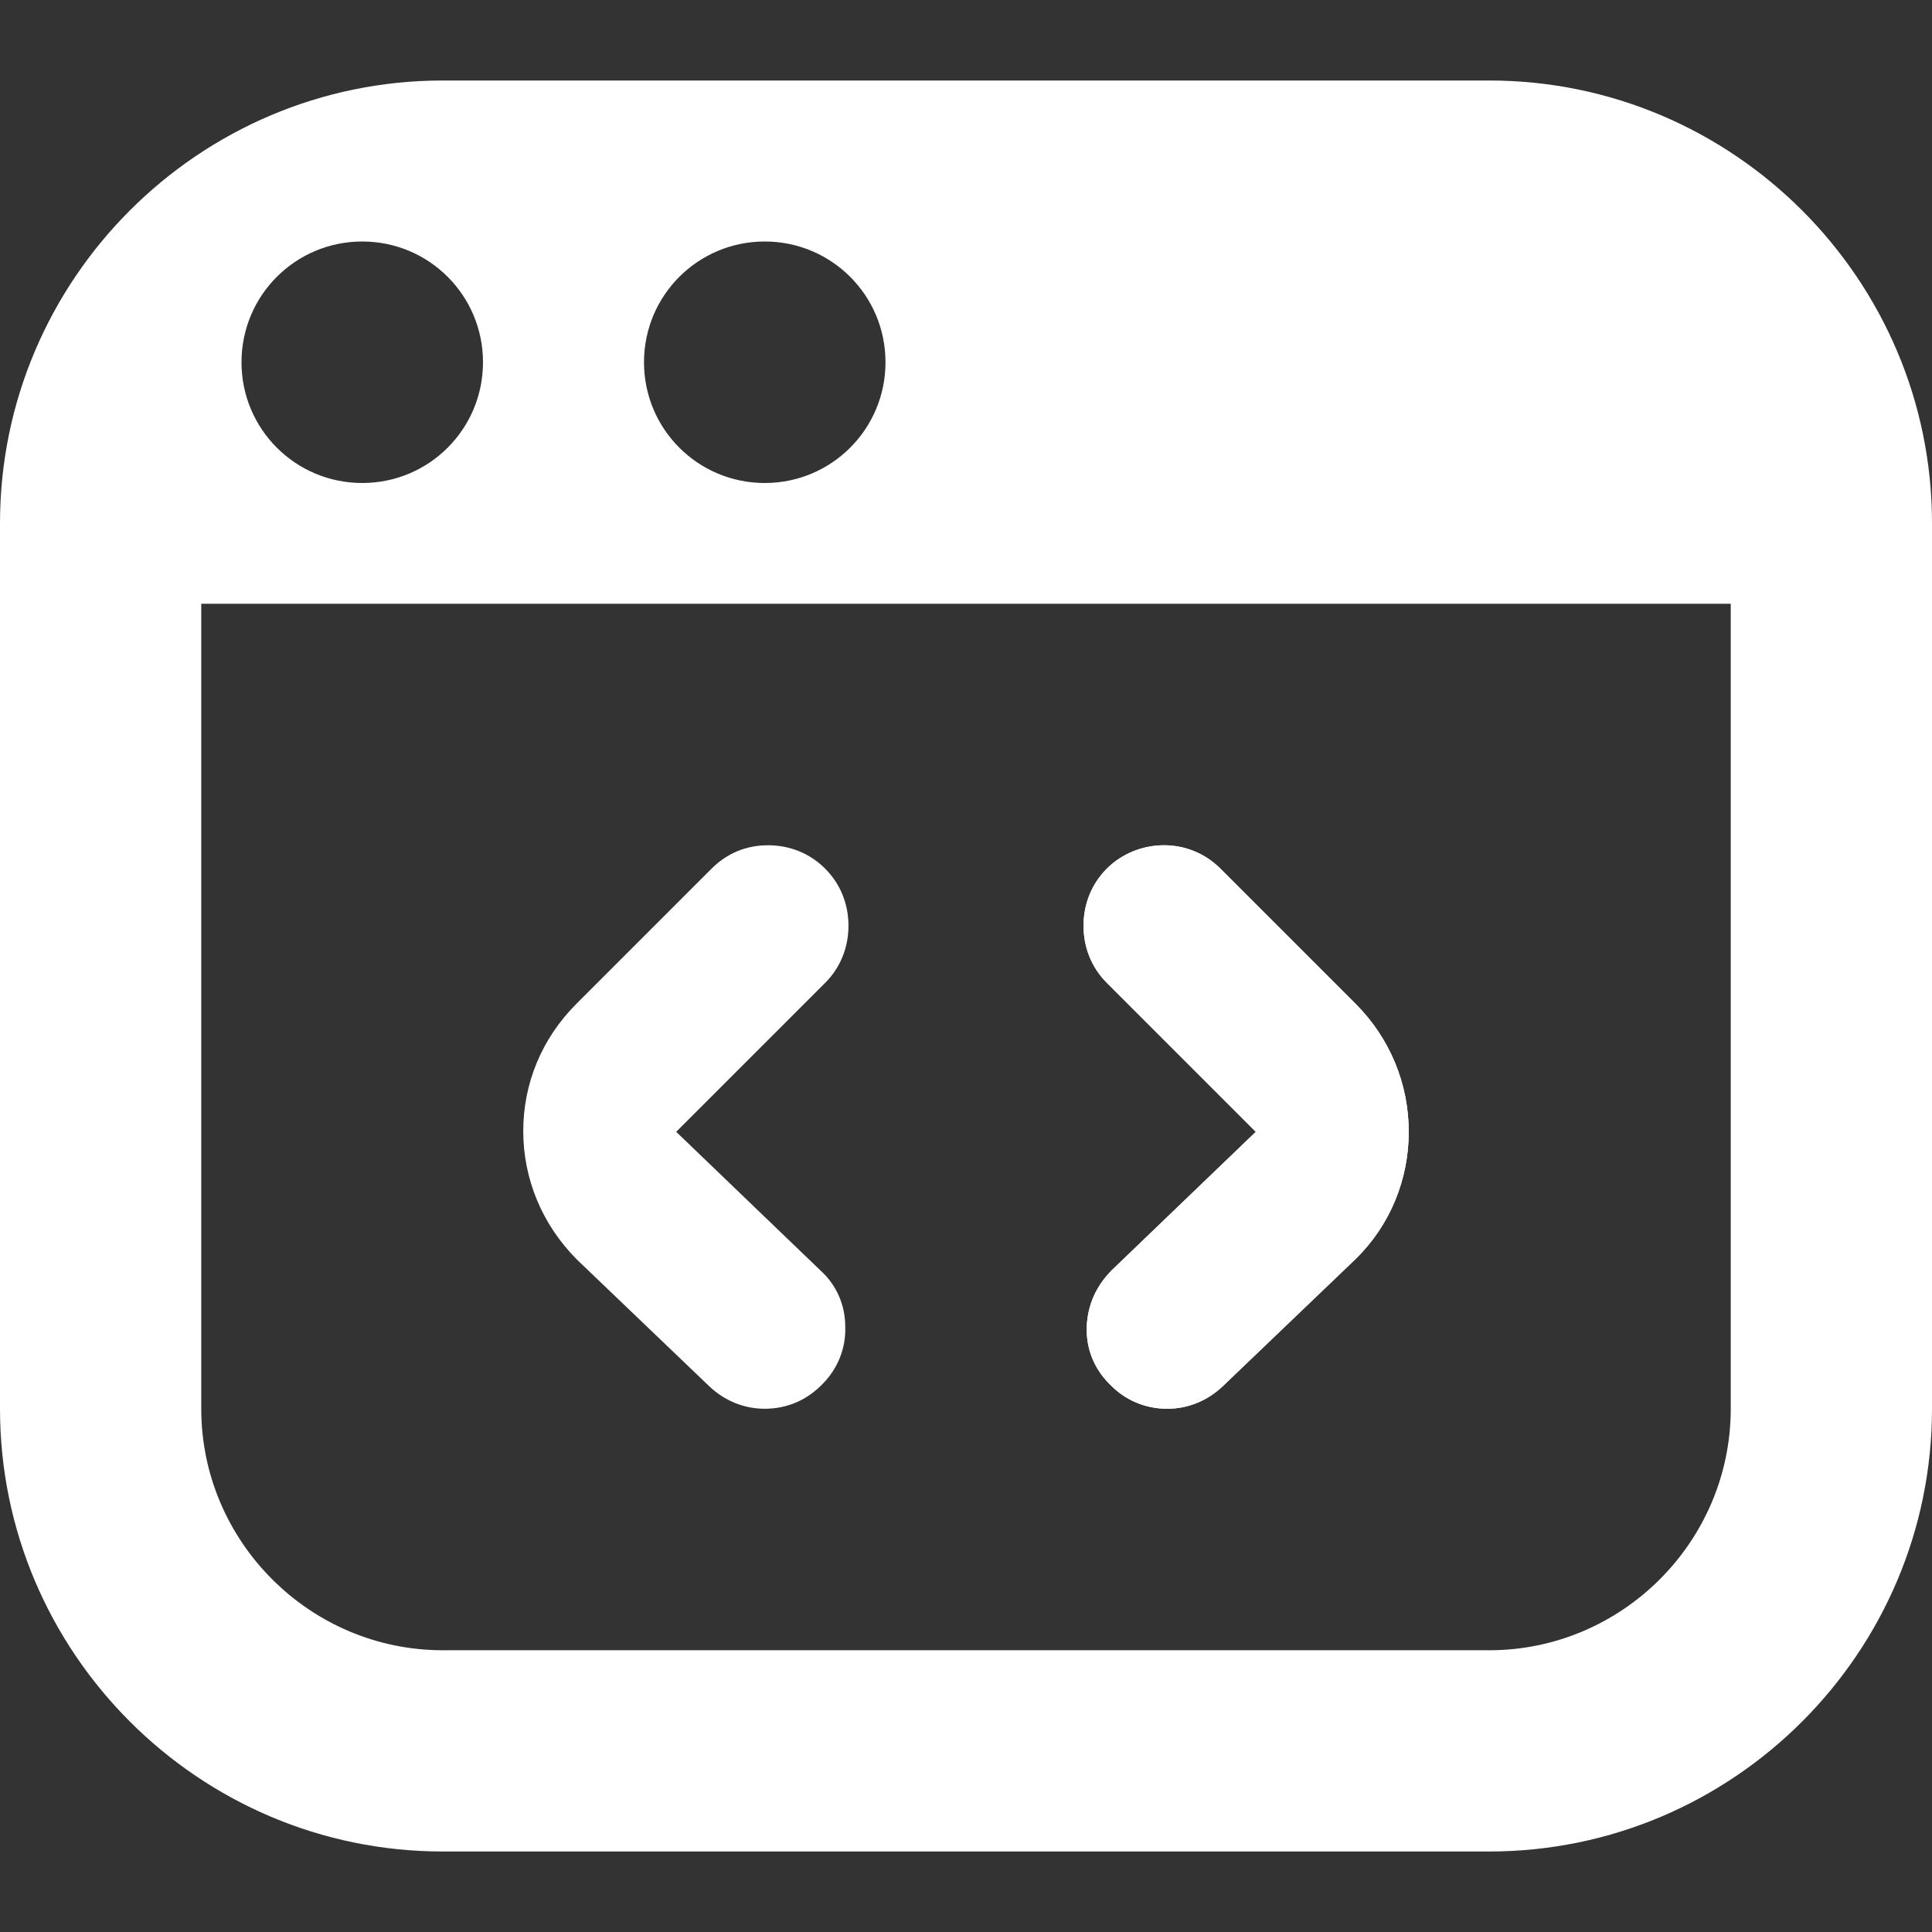
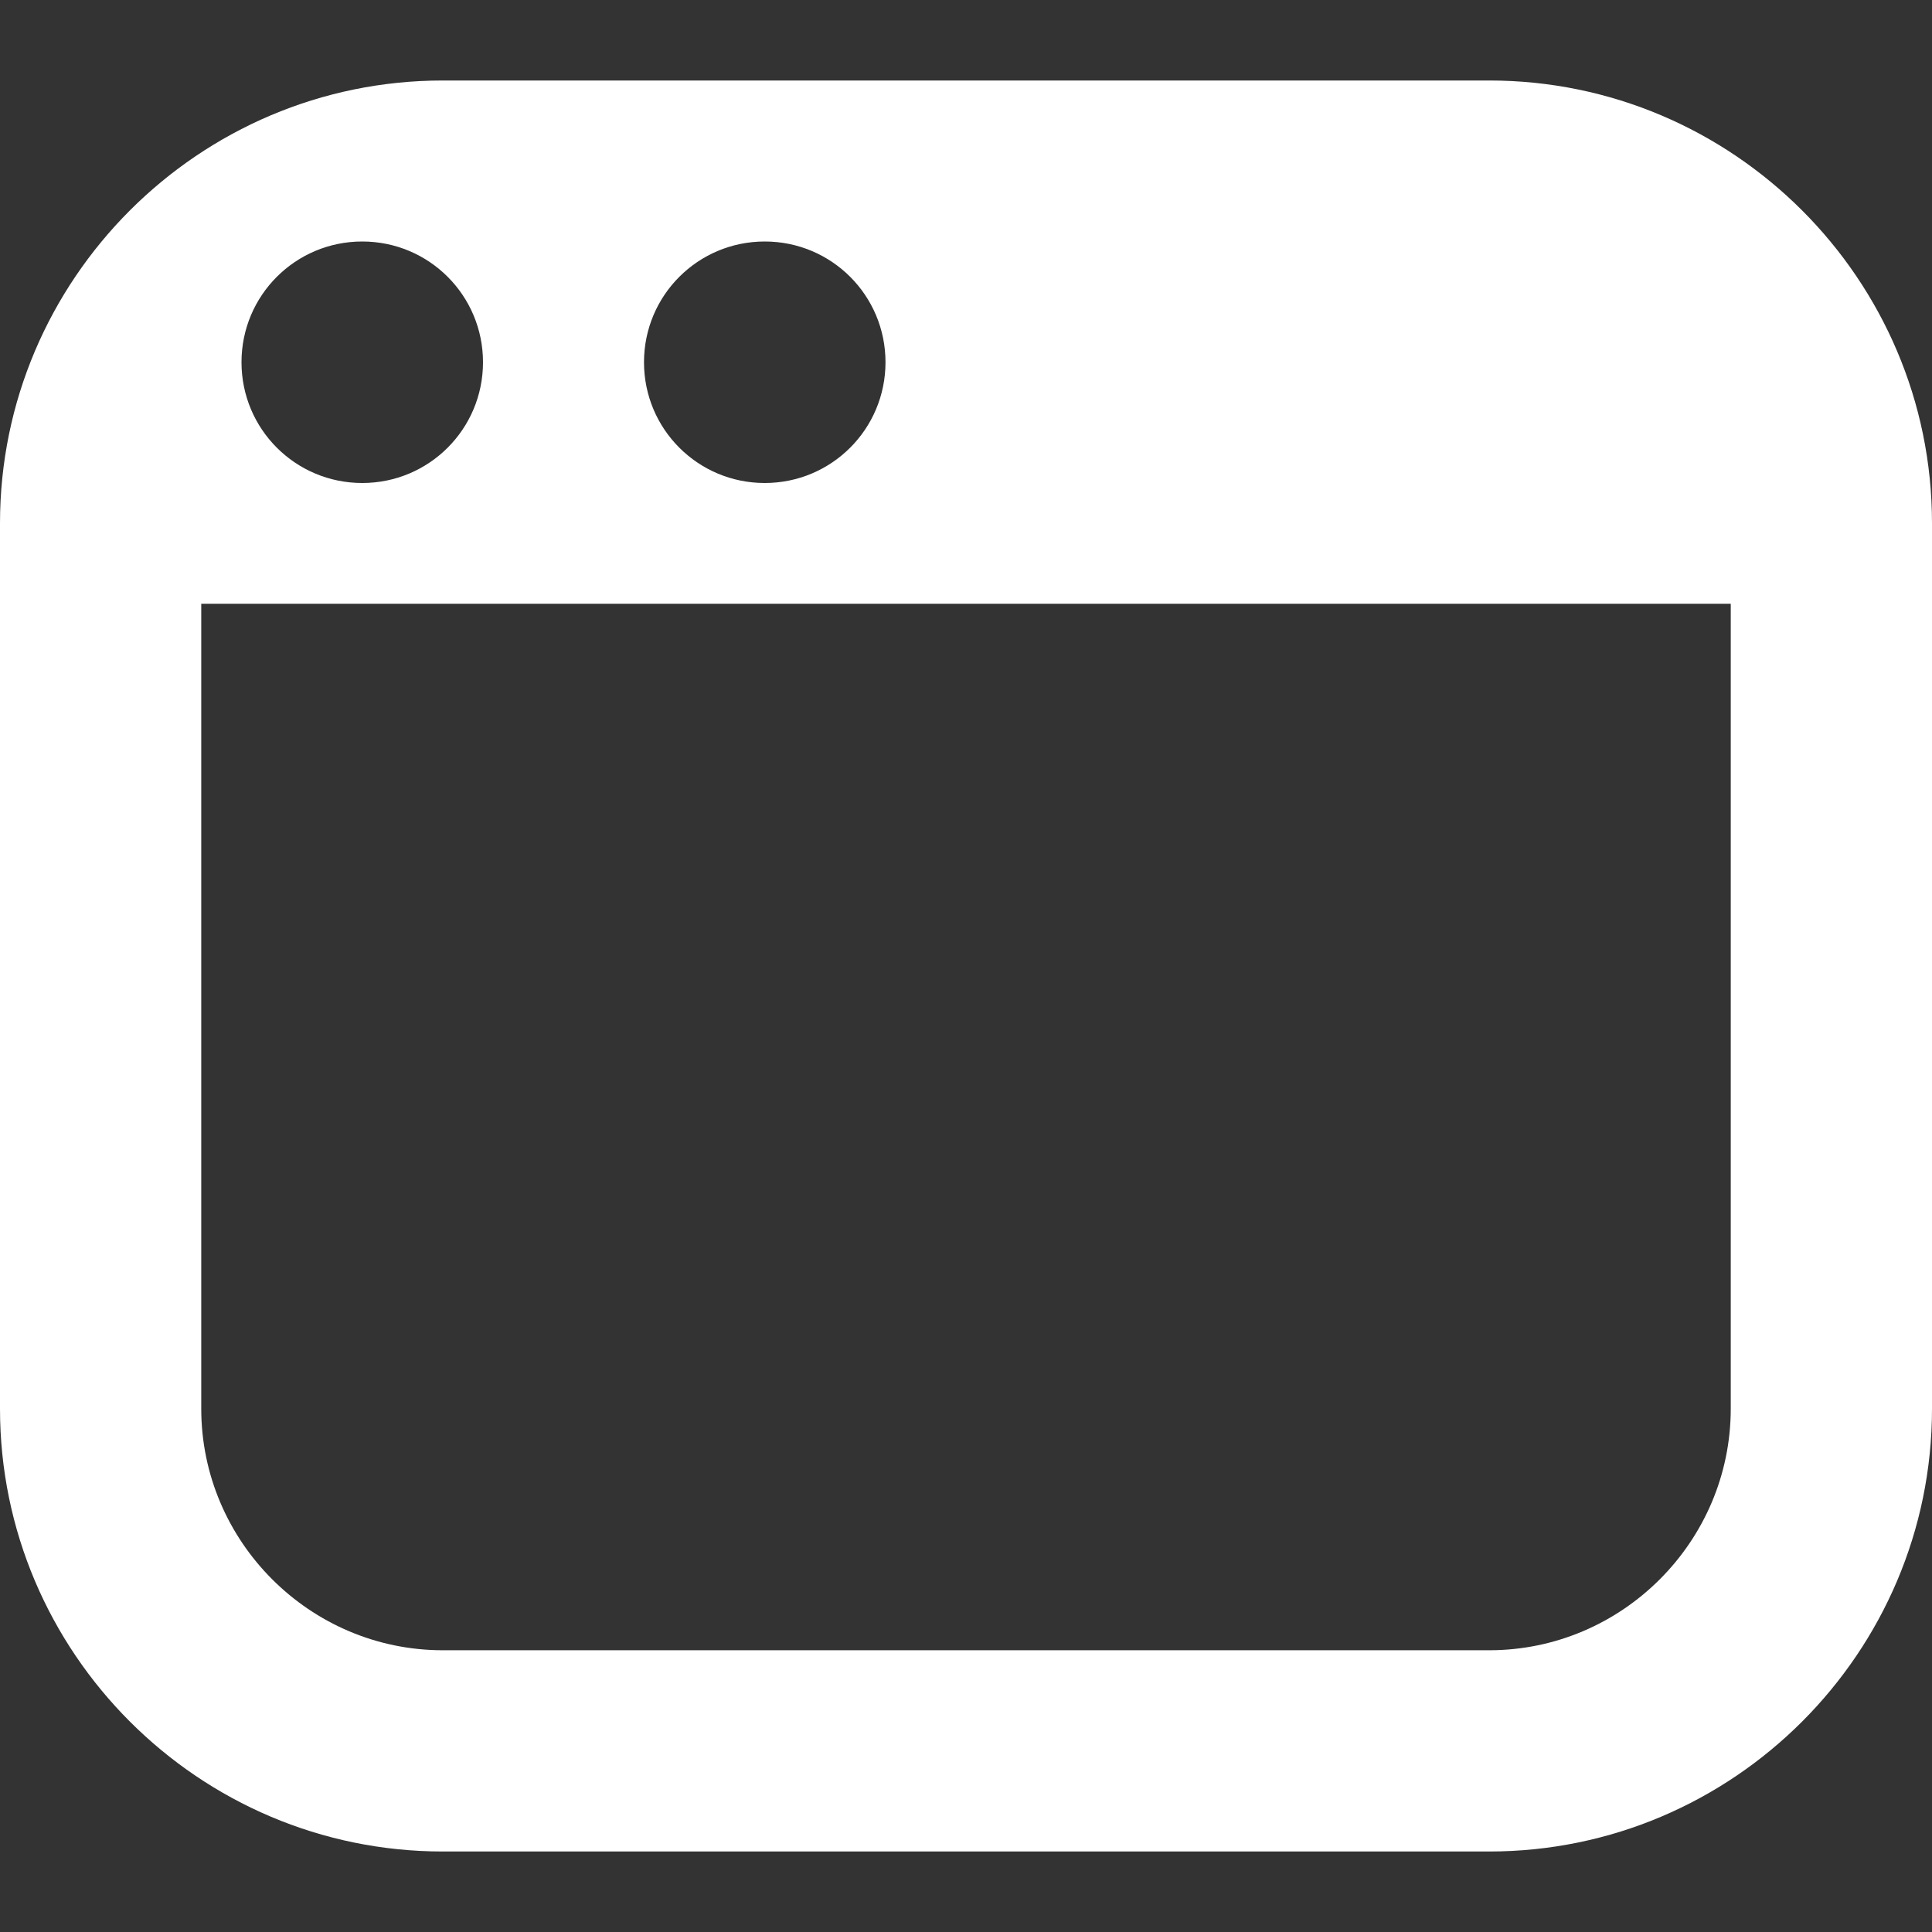
<svg xmlns="http://www.w3.org/2000/svg" id="Layer_1" version="1.1" viewBox="0 0 24 24">
  <rect x="0" y="0" width="24" height="24" fill="#333333" stroke="none" />
  <defs>
    <style>
      .st0 {
        fill: #fff;
      }
    </style>
  </defs>
-   <path class="st0" d="M16.84,12.47l-1.68-1.68c-.19-.19-.44-.29-.7-.29s-.52.1-.71.29-.29.44-.29.71.1.52.29.71l1.85,1.85-1.79,1.72c-.19.19-.3.43-.31.7-.01.27.09.52.28.71.19.2.44.31.72.31.26,0,.5-.1.69-.28l1.65-1.58c.43-.42.66-.99.66-1.58s-.23-1.16-.66-1.59ZM16.84,12.47l-1.68-1.68c-.19-.19-.44-.29-.7-.29s-.52.1-.71.29-.29.44-.29.71.1.52.29.71l1.85,1.85-1.79,1.72c-.19.19-.3.43-.31.7-.01.27.09.52.28.71.19.2.44.31.72.31.26,0,.5-.1.69-.28l1.65-1.58c.43-.42.66-.99.66-1.58s-.23-1.16-.66-1.59ZM16.84,12.47l-1.68-1.68c-.19-.19-.44-.29-.7-.29s-.52.1-.71.29-.29.44-.29.71.1.52.29.71l1.85,1.85-1.79,1.72c-.19.19-.3.43-.31.7-.01.27.09.52.28.71.19.2.44.31.72.31.26,0,.5-.1.69-.28l1.65-1.58c.43-.42.66-.99.66-1.58s-.23-1.16-.66-1.59ZM16.84,12.47l-1.68-1.68c-.19-.19-.44-.29-.7-.29s-.52.1-.71.29-.29.44-.29.71.1.52.29.71l1.85,1.85-1.79,1.72c-.19.19-.3.43-.31.7-.01.27.09.52.28.71.19.2.44.31.72.31.26,0,.5-.1.69-.28l1.65-1.58c.43-.42.66-.99.66-1.58s-.23-1.16-.66-1.59ZM16.84,12.47l-1.68-1.68c-.19-.19-.44-.29-.7-.29s-.52.1-.71.29-.29.44-.29.71.1.52.29.71l1.85,1.85-1.79,1.72c-.19.19-.3.43-.31.7-.01.27.09.52.28.71.19.2.44.31.72.31.26,0,.5-.1.69-.28l1.65-1.58c.43-.42.66-.99.66-1.58s-.23-1.16-.66-1.59ZM16.84,12.47l-1.68-1.68c-.19-.19-.44-.29-.7-.29s-.52.1-.71.29-.29.44-.29.71.1.52.29.71l1.85,1.85-1.79,1.72c-.19.19-.3.43-.31.7-.01.27.09.52.28.71.19.2.44.31.72.31.26,0,.5-.1.69-.28l1.65-1.58c.43-.42.66-.99.66-1.58s-.23-1.16-.66-1.59ZM16.84,12.47l-1.68-1.68c-.19-.19-.44-.29-.7-.29s-.52.1-.71.29-.29.44-.29.71.1.52.29.71l1.85,1.85-1.79,1.72c-.19.19-.3.43-.31.7-.01.27.09.52.28.71.19.2.44.31.72.31.26,0,.5-.1.69-.28l1.65-1.58c.43-.42.66-.99.66-1.58s-.23-1.16-.66-1.59Z" />
-   <path class="st0" d="M8.4,14.06l1.85-1.85c.19-.19.29-.44.29-.71s-.1-.52-.29-.71-.44-.29-.71-.29-.51.1-.7.29l-1.68,1.68c-.43.43-.66.99-.66,1.58s.23,1.16.67,1.6l1.64,1.57c.19.18.43.28.69.28.28,0,.53-.11.72-.31.19-.19.29-.45.28-.71,0-.27-.11-.52-.31-.7l-1.79-1.72ZM16.84,12.47l-1.68-1.68c-.19-.19-.44-.29-.7-.29s-.52.1-.71.29-.29.44-.29.71.1.52.29.71l1.85,1.85-1.79,1.72c-.19.19-.3.43-.31.7-.01.27.09.52.28.71.19.2.44.31.72.31.26,0,.5-.1.69-.28l1.65-1.58c.43-.42.66-.99.66-1.58s-.23-1.16-.66-1.59ZM16.84,12.47l-1.68-1.68c-.19-.19-.44-.29-.7-.29s-.52.1-.71.29-.29.44-.29.71.1.52.29.71l1.85,1.85-1.79,1.72c-.19.19-.3.43-.31.7-.01.27.09.52.28.71.19.2.44.31.72.31.26,0,.5-.1.69-.28l1.65-1.58c.43-.42.66-.99.66-1.58s-.23-1.16-.66-1.59ZM8.4,14.06l1.85-1.85c.19-.19.29-.44.29-.71s-.1-.52-.29-.71-.44-.29-.71-.29-.51.1-.7.29l-1.68,1.68c-.43.43-.66.99-.66,1.58s.23,1.16.67,1.6l1.64,1.57c.19.18.43.28.69.28.28,0,.53-.11.72-.31.19-.19.29-.45.28-.71,0-.27-.11-.52-.31-.7l-1.79-1.72ZM16.84,12.47l-1.68-1.68c-.19-.19-.44-.29-.7-.29s-.52.1-.71.29-.29.44-.29.71.1.52.29.71l1.85,1.85-1.79,1.72c-.19.19-.3.43-.31.7-.01.27.09.52.28.71.19.2.44.31.72.31.26,0,.5-.1.69-.28l1.65-1.58c.43-.42.66-.99.66-1.58s-.23-1.16-.66-1.59ZM8.4,14.06l1.85-1.85c.19-.19.29-.44.29-.71s-.1-.52-.29-.71-.44-.29-.71-.29-.51.1-.7.29l-1.68,1.68c-.43.43-.66.99-.66,1.58s.23,1.16.67,1.6l1.64,1.57c.19.18.43.28.69.28.28,0,.53-.11.72-.31.19-.19.29-.45.28-.71,0-.27-.11-.52-.31-.7l-1.79-1.72Z" />
  <path class="st0" d="M18.5,1H5.5C2.47,1,0,3.47,0,6.5v11c0,3.03,2.47,5.5,5.5,5.5h13c3.03,0,5.5-2.47,5.5-5.5V6.5c0-3.03-2.47-5.5-5.5-5.5ZM9.5,3c.83,0,1.5.67,1.5,1.5s-.67,1.5-1.5,1.5-1.5-.67-1.5-1.5.67-1.5,1.5-1.5ZM4.5,3c.83,0,1.5.67,1.5,1.5s-.67,1.5-1.5,1.5-1.5-.67-1.5-1.5.67-1.5,1.5-1.5ZM21.5,17.5c0,1.65-1.35,3-3,3H5.5c-1.65,0-3-1.35-3-3V7.5h19v10Z" />
</svg>